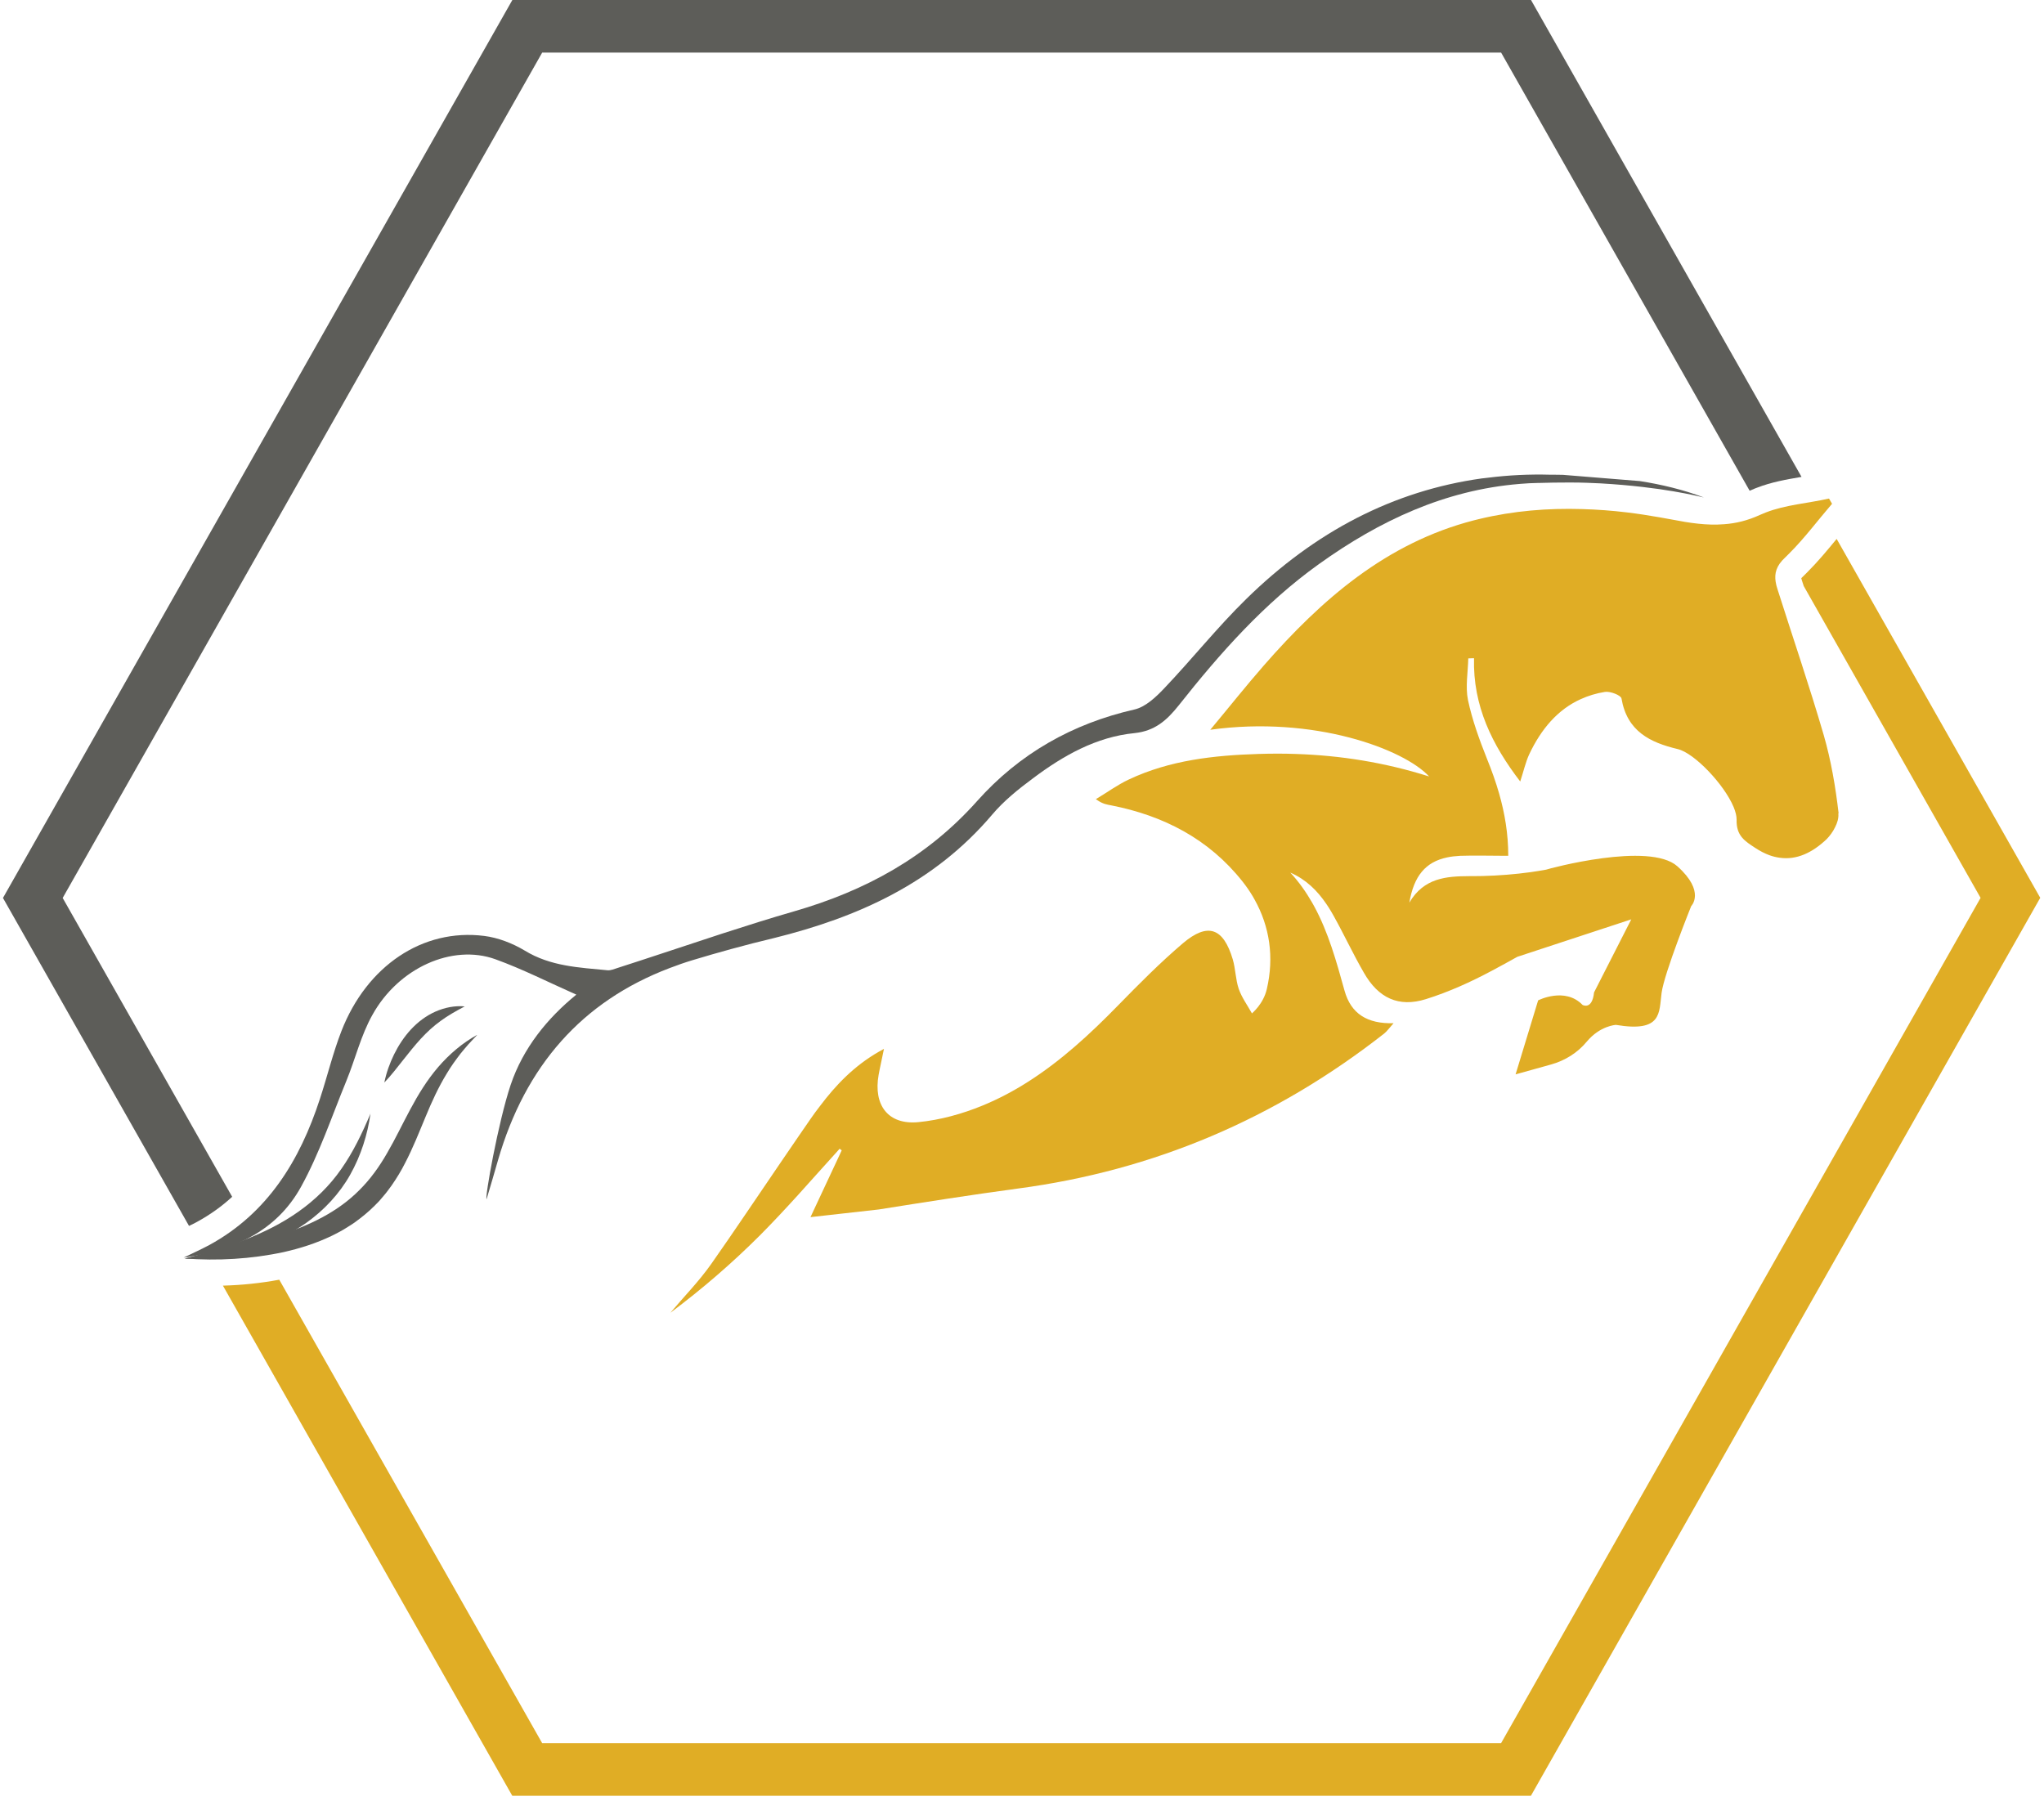
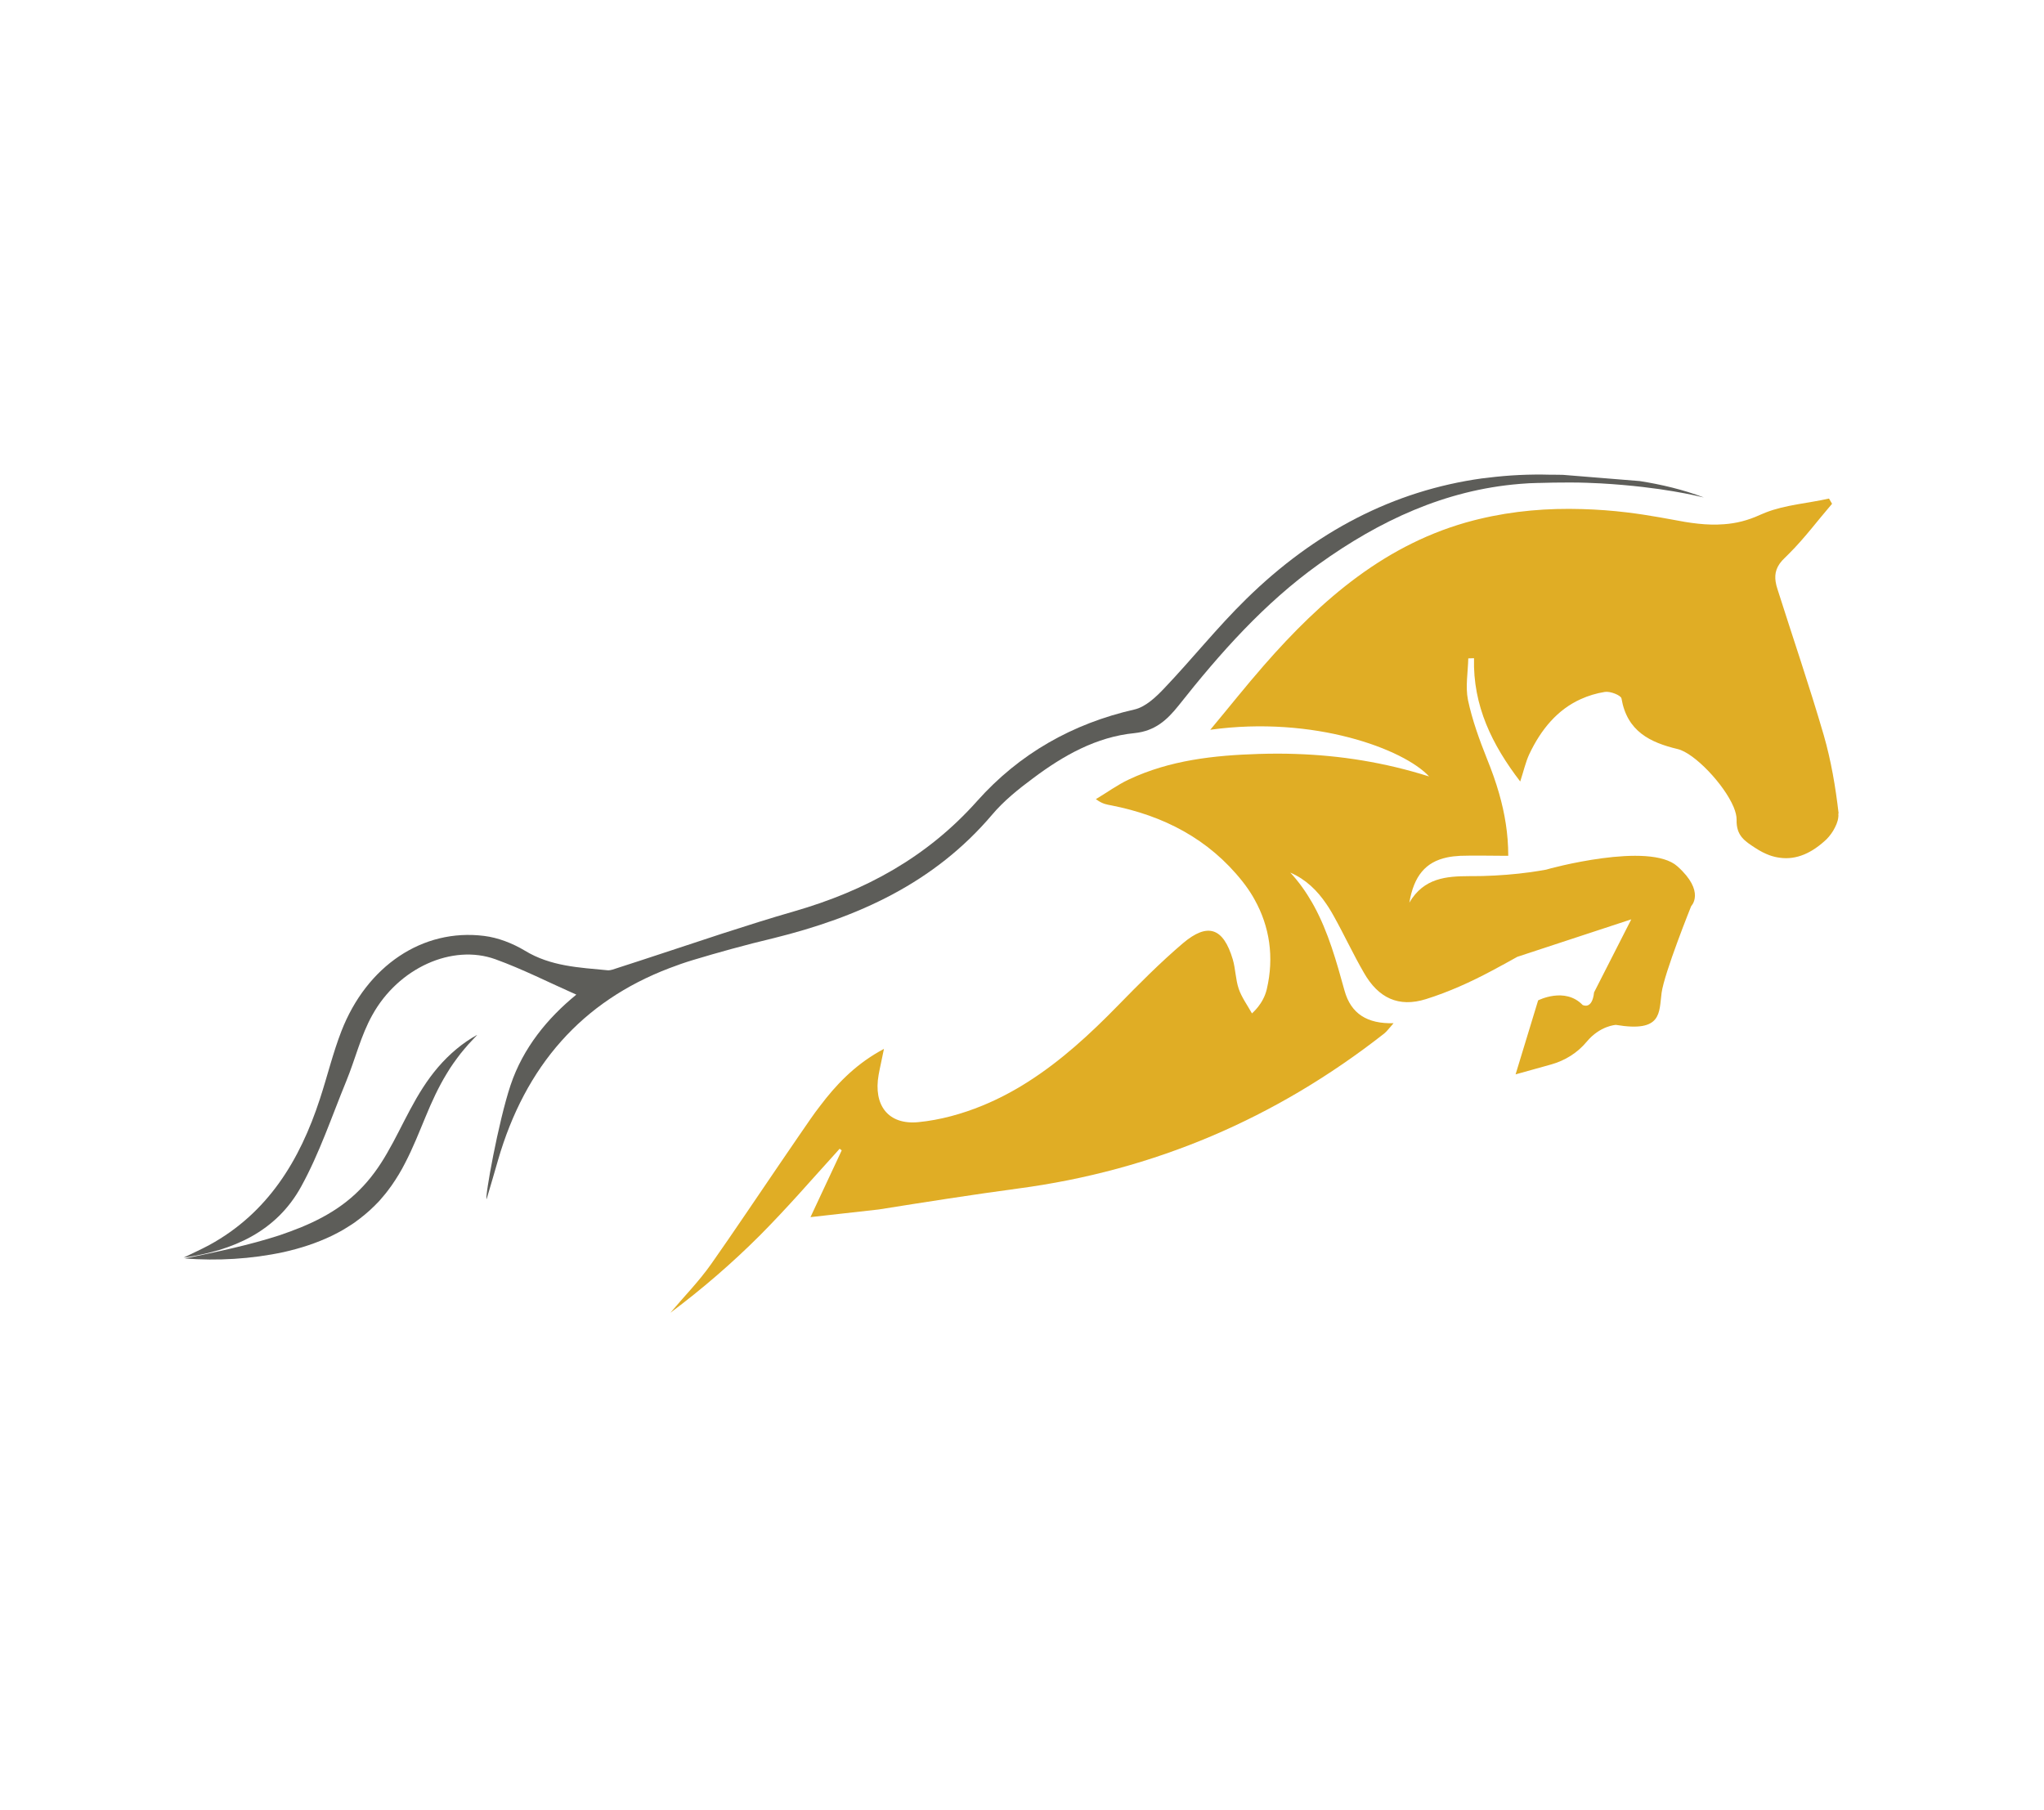
<svg xmlns="http://www.w3.org/2000/svg" width="131" height="116" viewBox="0 0 131 116" fill="none">
-   <path d="M117.711 34.542C117.123 35.258 116.512 35.997 115.823 36.684L115.756 36.752C115.678 36.828 115.603 36.904 115.521 36.984C115.49 37.016 115.462 37.04 115.443 37.06C115.45 37.092 115.466 37.148 115.493 37.232C115.529 37.344 115.564 37.455 115.603 37.567L126.936 57.55L96.205 111.728H34.747L17.898 82.024C16.719 82.244 15.509 82.372 14.287 82.404L32.831 115.101H98.117L130.759 57.546L117.707 34.535L117.711 34.542Z" fill="#E0AD25" />
  <path d="M105.051 30.831L100.174 30.436C99.919 30.428 99.664 30.428 99.421 30.428H99.394C98.015 30.388 96.668 30.456 95.363 30.62C95.261 30.632 95.191 30.64 95.128 30.648C95.073 30.656 95.034 30.66 95.014 30.66H95.003C89.287 31.451 84.261 34.092 79.886 38.379C78.025 40.197 76.396 42.251 74.594 44.141C74.069 44.693 73.407 45.316 72.706 45.476C68.737 46.379 65.333 48.305 62.626 51.342C59.41 54.954 55.446 57.099 50.906 58.41C49.362 58.854 47.831 59.341 46.307 59.833L42.394 61.123C41.461 61.431 40.525 61.739 39.593 62.038C39.377 62.106 39.15 62.21 38.935 62.19C37.117 62.014 35.288 61.942 33.635 60.931C32.847 60.46 31.915 60.096 31.022 59.988C27.097 59.497 23.512 61.902 21.883 66.086C21.334 67.5 20.978 68.991 20.504 70.433C19.215 74.393 17.155 77.754 13.418 79.799C12.881 80.087 12.317 80.339 11.764 80.61C14.914 80.167 17.707 78.956 19.301 76.055C20.477 73.921 21.264 71.556 22.196 69.287C22.772 67.884 23.128 66.37 23.861 65.063C25.534 62.034 28.985 60.488 31.747 61.483C33.501 62.118 35.178 62.973 36.937 63.752C35.096 65.251 33.525 67.165 32.726 69.542C31.934 71.9 31.053 76.83 31.186 76.858C31.429 76.031 31.684 75.196 31.919 74.357C33.666 68.32 37.297 64.184 42.915 62.05C43.393 61.866 43.882 61.695 44.384 61.543C45.21 61.291 46.045 61.055 46.867 60.828C47.768 60.58 48.673 60.348 49.582 60.132C54.968 58.798 59.857 56.616 63.59 52.213C64.334 51.33 65.271 50.578 66.203 49.887C68.15 48.425 70.265 47.23 72.71 46.99C74.018 46.854 74.786 46.163 75.538 45.22C78.198 41.856 81.026 38.663 84.532 36.154C88.433 33.357 92.625 31.411 97.373 31.019C97.404 31.019 97.439 31.011 97.467 31.011C97.823 30.979 98.191 30.963 98.564 30.955H98.63C99.249 30.935 99.868 30.927 100.463 30.927H100.738C100.738 30.927 100.745 30.919 100.749 30.927C101.396 30.927 102.007 30.955 102.594 30.983C103.57 31.039 104.467 31.119 105.262 31.211C106.022 31.299 106.692 31.395 107.248 31.491C108.329 31.674 109.023 31.846 109.203 31.886C107.887 31.387 106.465 31.047 105.047 30.827L105.051 30.831Z" fill="#5D5D59" />
  <path d="M30.571 66.348C30.391 66.548 30.203 66.732 30.027 66.928C29.858 67.132 29.678 67.323 29.521 67.527C29.204 67.943 28.898 68.358 28.636 68.806C28.095 69.689 27.669 70.624 27.269 71.595C26.865 72.562 26.474 73.565 25.964 74.544C25.718 75.035 25.424 75.515 25.103 75.978C24.934 76.206 24.774 76.438 24.586 76.649L24.311 76.973L24.014 77.277C23.614 77.68 23.171 78.036 22.717 78.364C22.49 78.527 22.243 78.663 22.008 78.815C21.769 78.959 21.518 79.079 21.271 79.207C20.273 79.686 19.231 80.018 18.181 80.254C16.077 80.705 13.946 80.821 11.839 80.665C13.907 80.238 15.952 79.814 17.895 79.183C18.862 78.855 19.806 78.487 20.68 78.012C21.554 77.54 22.357 76.965 23.042 76.27C23.735 75.583 24.315 74.775 24.821 73.888C25.334 73.009 25.784 72.054 26.294 71.107C26.799 70.16 27.375 69.217 28.091 68.386C28.805 67.559 29.643 66.848 30.571 66.336V66.348Z" fill="#5D5D59" />
-   <path d="M23.747 71.36C23.559 72.722 23.132 74.069 22.443 75.296C21.753 76.522 20.762 77.577 19.618 78.388C18.474 79.2 17.182 79.759 15.866 80.135C14.541 80.494 13.186 80.662 11.835 80.682C13.135 80.298 14.424 79.955 15.658 79.475C16.888 78.996 18.067 78.416 19.125 77.665C20.182 76.918 21.127 76.007 21.875 74.924C22.635 73.845 23.214 72.63 23.751 71.364L23.747 71.36Z" fill="#5D5D59" />
-   <path d="M29.791 64.503C29.227 64.802 28.71 65.09 28.244 65.434C27.774 65.773 27.355 66.161 26.963 66.588C26.571 67.016 26.203 67.48 25.827 67.955C25.451 68.431 25.075 68.922 24.632 69.386C24.761 68.75 24.977 68.155 25.255 67.584C25.537 67.012 25.889 66.469 26.332 65.989C26.775 65.51 27.311 65.102 27.911 64.838C28.51 64.575 29.156 64.447 29.791 64.507V64.503Z" fill="#5D5D59" />
  <path d="M117.836 52.133C117.641 50.439 117.351 48.737 116.881 47.11C115.968 43.974 114.906 40.877 113.919 37.764C113.864 37.601 113.825 37.441 113.802 37.293C113.715 36.742 113.849 36.258 114.393 35.751C114.487 35.663 114.573 35.571 114.663 35.483C115.651 34.5 116.497 33.357 117.417 32.29C117.351 32.182 117.288 32.066 117.221 31.955C115.866 32.262 114.428 32.354 113.163 32.85C113.042 32.898 112.92 32.946 112.799 33.002C112.011 33.365 111.248 33.549 110.488 33.601C109.391 33.689 108.306 33.525 107.158 33.301C106.896 33.253 106.629 33.201 106.359 33.157C105.662 33.033 104.956 32.926 104.259 32.842C103.311 32.726 102.363 32.658 101.411 32.63C99.206 32.562 97.001 32.738 94.795 33.269C94.681 33.297 94.568 33.325 94.454 33.353C88.864 34.796 84.708 38.408 80.995 42.659C79.866 43.95 78.793 45.304 77.567 46.775C84.222 45.852 89.985 48.022 91.591 49.768C88.751 48.869 85.899 48.417 83.024 48.325C82.24 48.297 81.453 48.301 80.665 48.325C77.818 48.413 74.978 48.721 72.345 49.963C71.605 50.311 70.935 50.806 70.234 51.222C70.249 51.234 70.265 51.246 70.281 51.254C70.672 51.538 70.954 51.57 71.225 51.622C74.574 52.281 77.477 53.775 79.635 56.504C79.878 56.812 80.097 57.128 80.289 57.451C80.332 57.519 80.368 57.587 80.407 57.659C81.374 59.393 81.668 61.351 81.19 63.397C80.967 64.36 80.254 64.931 80.238 64.955C80.231 64.944 80.227 64.927 80.215 64.915C79.933 64.412 79.58 63.928 79.392 63.385C79.185 62.782 79.189 62.106 79.008 61.491C78.405 59.469 77.41 59.106 75.812 60.46C74.347 61.707 72.992 63.077 71.64 64.46C69.862 66.282 67.997 67.996 65.885 69.339C64.965 69.926 63.993 70.442 62.963 70.865C61.667 71.397 60.256 71.788 58.866 71.924C56.923 72.116 55.963 70.841 56.312 68.887C56.398 68.408 56.515 67.928 56.653 67.229C56.543 67.285 56.437 67.345 56.335 67.405C54.725 68.328 53.562 69.555 52.559 70.885C52.343 71.157 52.148 71.433 51.952 71.712C51.701 72.076 51.447 72.439 51.2 72.803C50.796 73.386 50.401 73.974 50.001 74.557C48.528 76.711 47.083 78.881 45.586 81.01C44.803 82.125 43.839 83.104 42.965 84.143C44.995 82.625 46.914 80.97 48.697 79.188C49.535 78.345 50.35 77.47 51.149 76.591C51.94 75.72 52.72 74.833 53.511 73.966C53.609 73.854 53.711 73.742 53.812 73.63C53.859 73.666 53.907 73.71 53.942 73.726V73.738L53.789 74.07C53.526 74.629 53.26 75.197 52.994 75.768C52.982 75.792 52.974 75.812 52.962 75.836C52.633 76.543 52.297 77.266 51.944 78.013L56.319 77.522C59.328 77.043 62.282 76.579 65.243 76.18C73.955 75.025 81.758 71.696 88.712 66.246C88.892 66.102 89.029 65.902 89.315 65.583C87.634 65.631 86.581 64.983 86.169 63.489C85.652 61.623 85.135 59.757 84.218 58.075C84.179 57.999 84.136 57.923 84.093 57.851C83.705 57.176 83.251 56.528 82.695 55.929C83.697 56.365 84.422 57.08 85.002 57.935C85.053 58.011 85.1 58.083 85.151 58.159C85.268 58.343 85.378 58.53 85.484 58.722C86.15 59.917 86.725 61.163 87.411 62.346C88.335 63.972 89.64 64.588 91.387 64.04C92.844 63.585 94.262 62.942 95.61 62.222C96.158 61.931 96.703 61.631 97.247 61.327L104.549 58.926L102.163 63.609C102.042 64.76 101.427 64.412 101.427 64.412C100.295 63.237 98.579 64.12 98.579 64.12L97.134 68.863L99.413 68.228C100.299 67.98 101.098 67.485 101.689 66.773C102.551 65.735 103.566 65.691 103.566 65.691C106.543 66.19 106.32 64.915 106.492 63.637C106.664 62.358 108.388 58.079 108.388 58.079C108.388 58.079 109.324 57.152 107.503 55.526C105.713 53.923 99.249 55.681 99.092 55.741C98.763 55.801 98.434 55.853 98.101 55.901C97.091 56.041 96.064 56.121 95.026 56.149C94.736 56.157 94.442 56.153 94.153 56.157C92.711 56.165 91.258 56.261 90.325 57.855C90.615 56.149 91.36 55.25 92.739 54.958C92.997 54.902 93.283 54.87 93.592 54.854C94.556 54.822 95.528 54.854 96.554 54.854H96.664C96.664 53.432 96.44 52.129 96.08 50.866C95.865 50.115 95.602 49.38 95.304 48.645C94.815 47.418 94.356 46.156 94.082 44.865C93.91 44.018 94.082 43.087 94.102 42.2C94.231 42.2 94.345 42.192 94.47 42.188C94.392 45.244 95.633 47.746 97.431 50.091C97.651 49.42 97.772 48.861 98.007 48.349C98.767 46.743 99.821 45.48 101.317 44.809C101.787 44.597 102.297 44.437 102.857 44.349C103.198 44.293 103.891 44.565 103.922 44.773C104.279 46.871 105.748 47.59 107.53 48.014C108.6 48.273 110.499 50.275 111.107 51.725C111.232 52.029 111.302 52.305 111.299 52.537C111.271 53.576 111.827 53.911 112.505 54.355C112.807 54.554 113.1 54.702 113.398 54.814C113.629 54.898 113.849 54.95 114.068 54.978C115.149 55.13 116.148 54.662 117.073 53.783C117.268 53.584 117.472 53.312 117.609 53.024C117.684 52.88 117.739 52.736 117.778 52.593C117.817 52.429 117.836 52.277 117.817 52.141L117.836 52.133Z" fill="#E0AD25" />
-   <path d="M4.017 57.555L34.748 3.372H96.207L112.134 31.454C112.259 31.399 112.369 31.355 112.483 31.307L112.577 31.271C113.537 30.895 114.516 30.727 115.46 30.567L98.122 0H32.837L0.19 57.555L12.114 78.576C12.298 78.488 12.475 78.4 12.643 78.309C13.458 77.861 14.202 77.334 14.88 76.71L4.017 57.555Z" fill="#5D5D59" />
</svg>